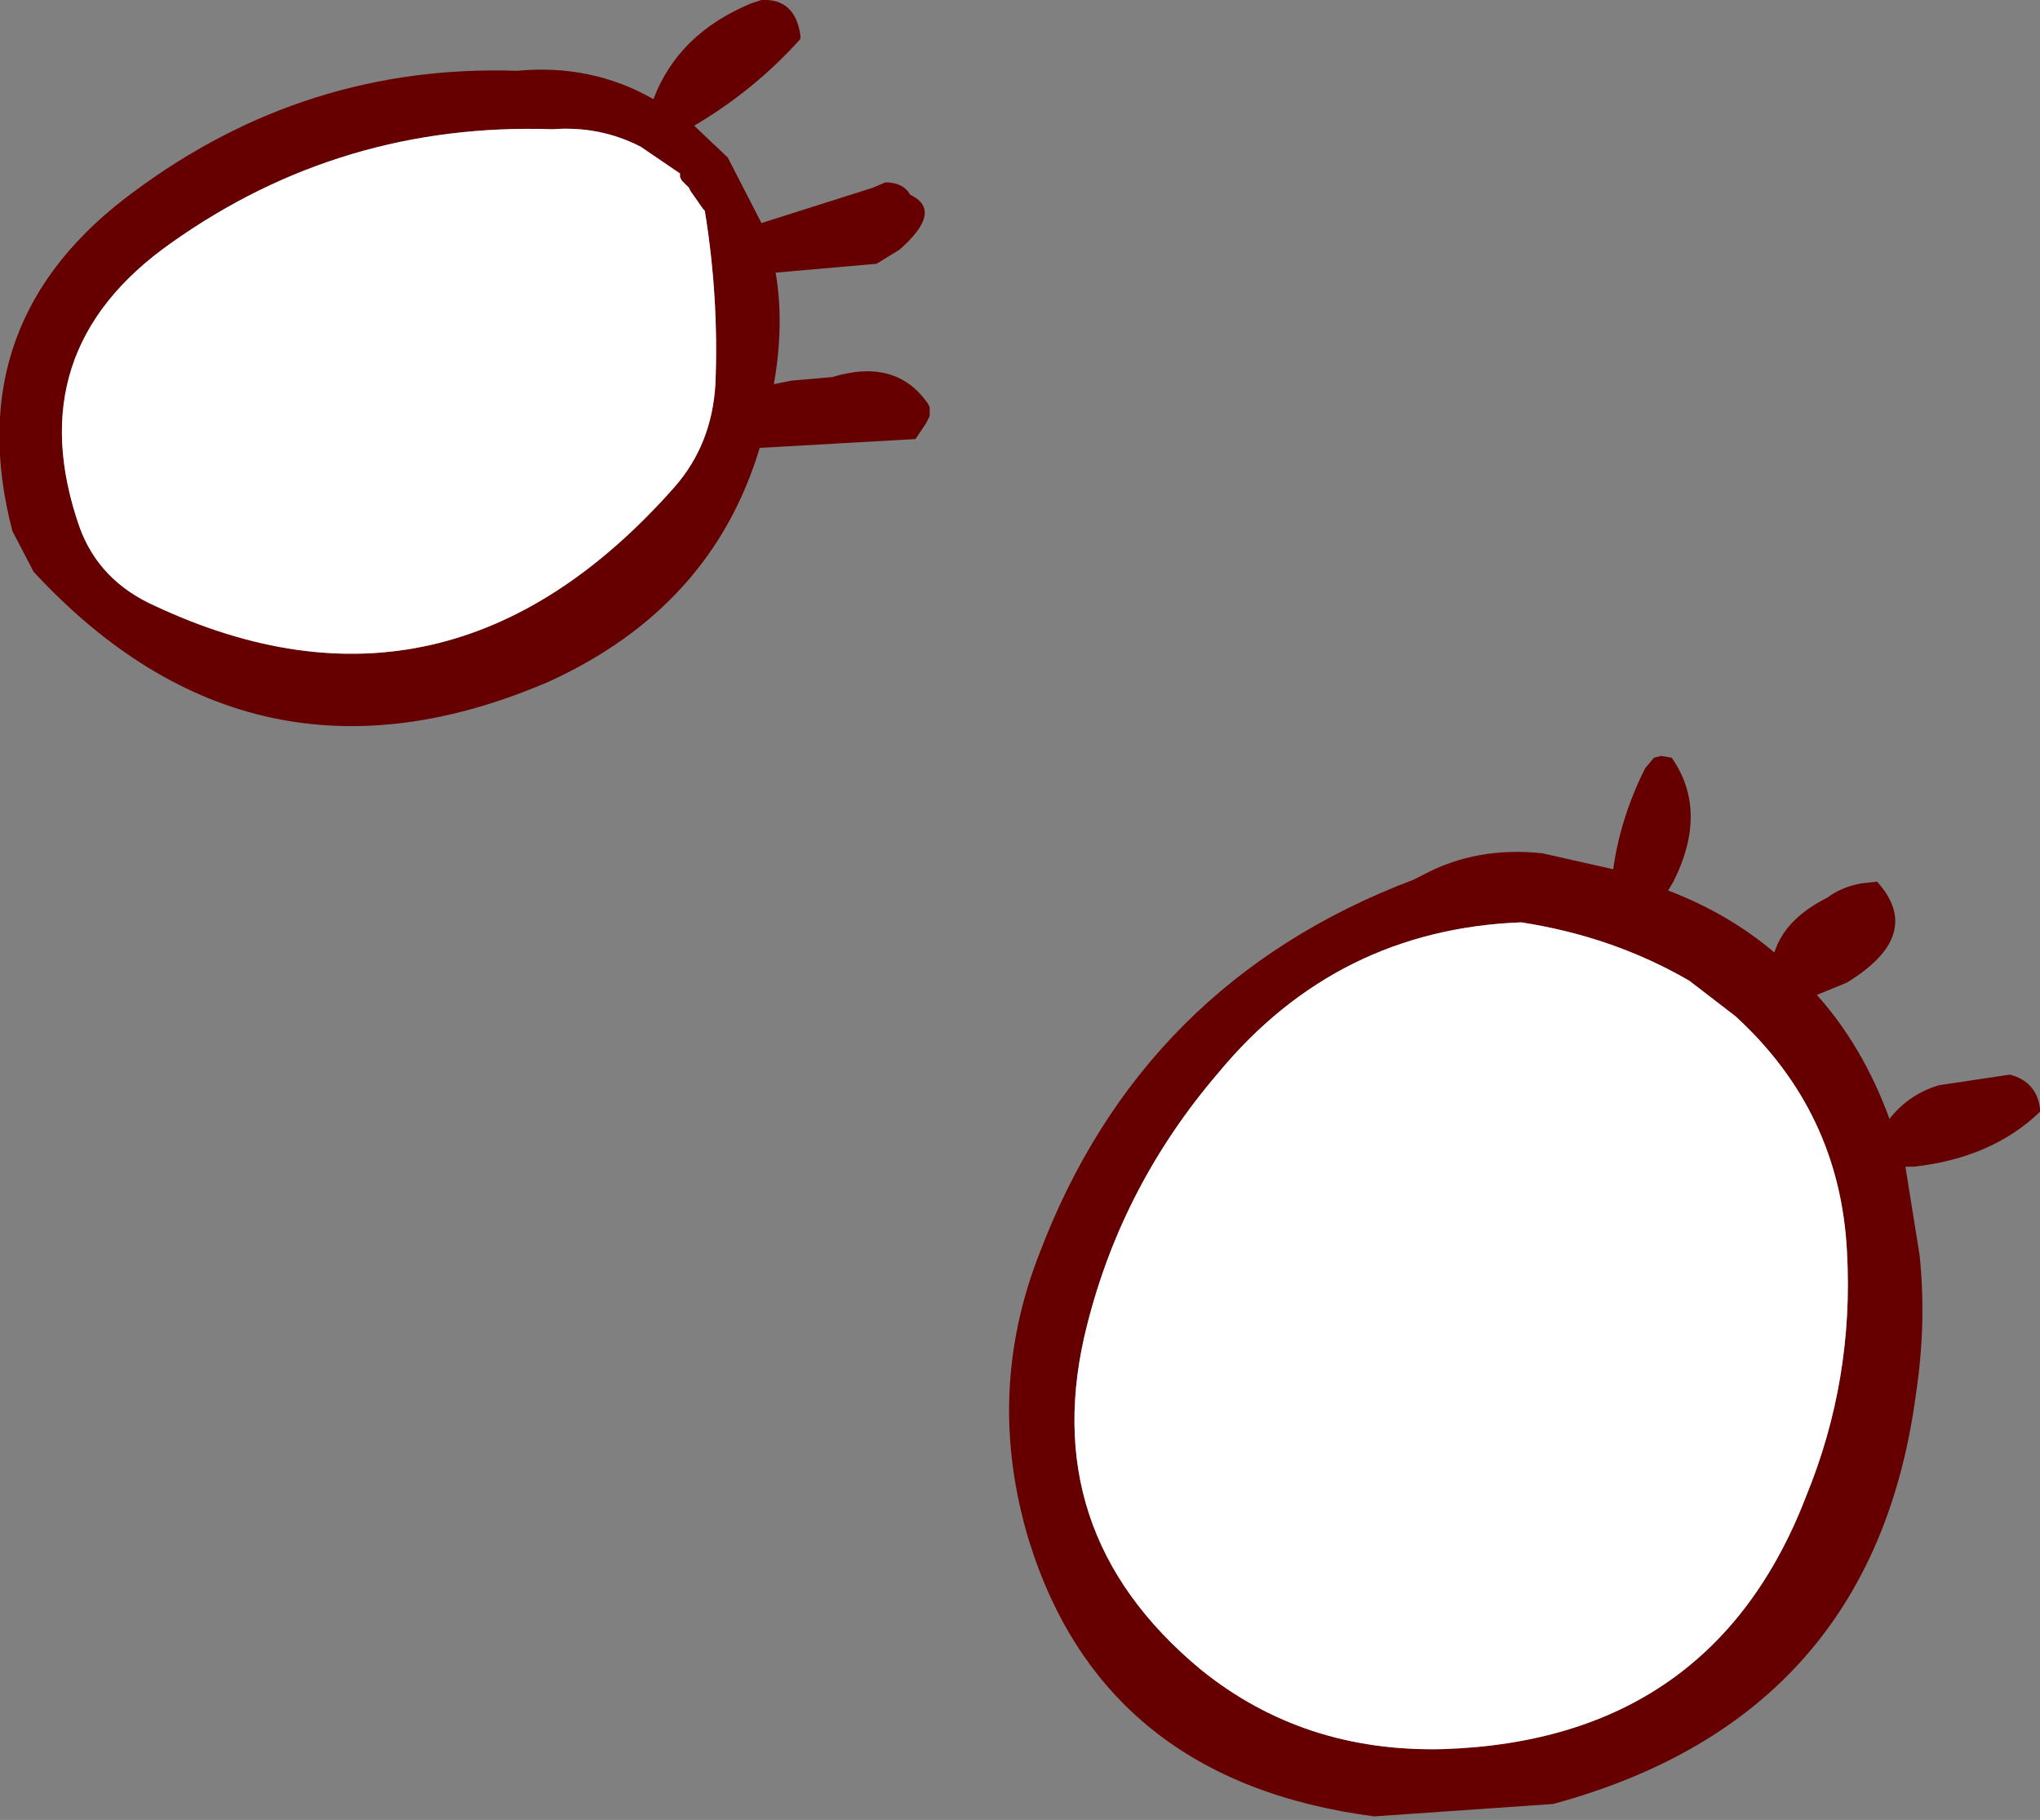
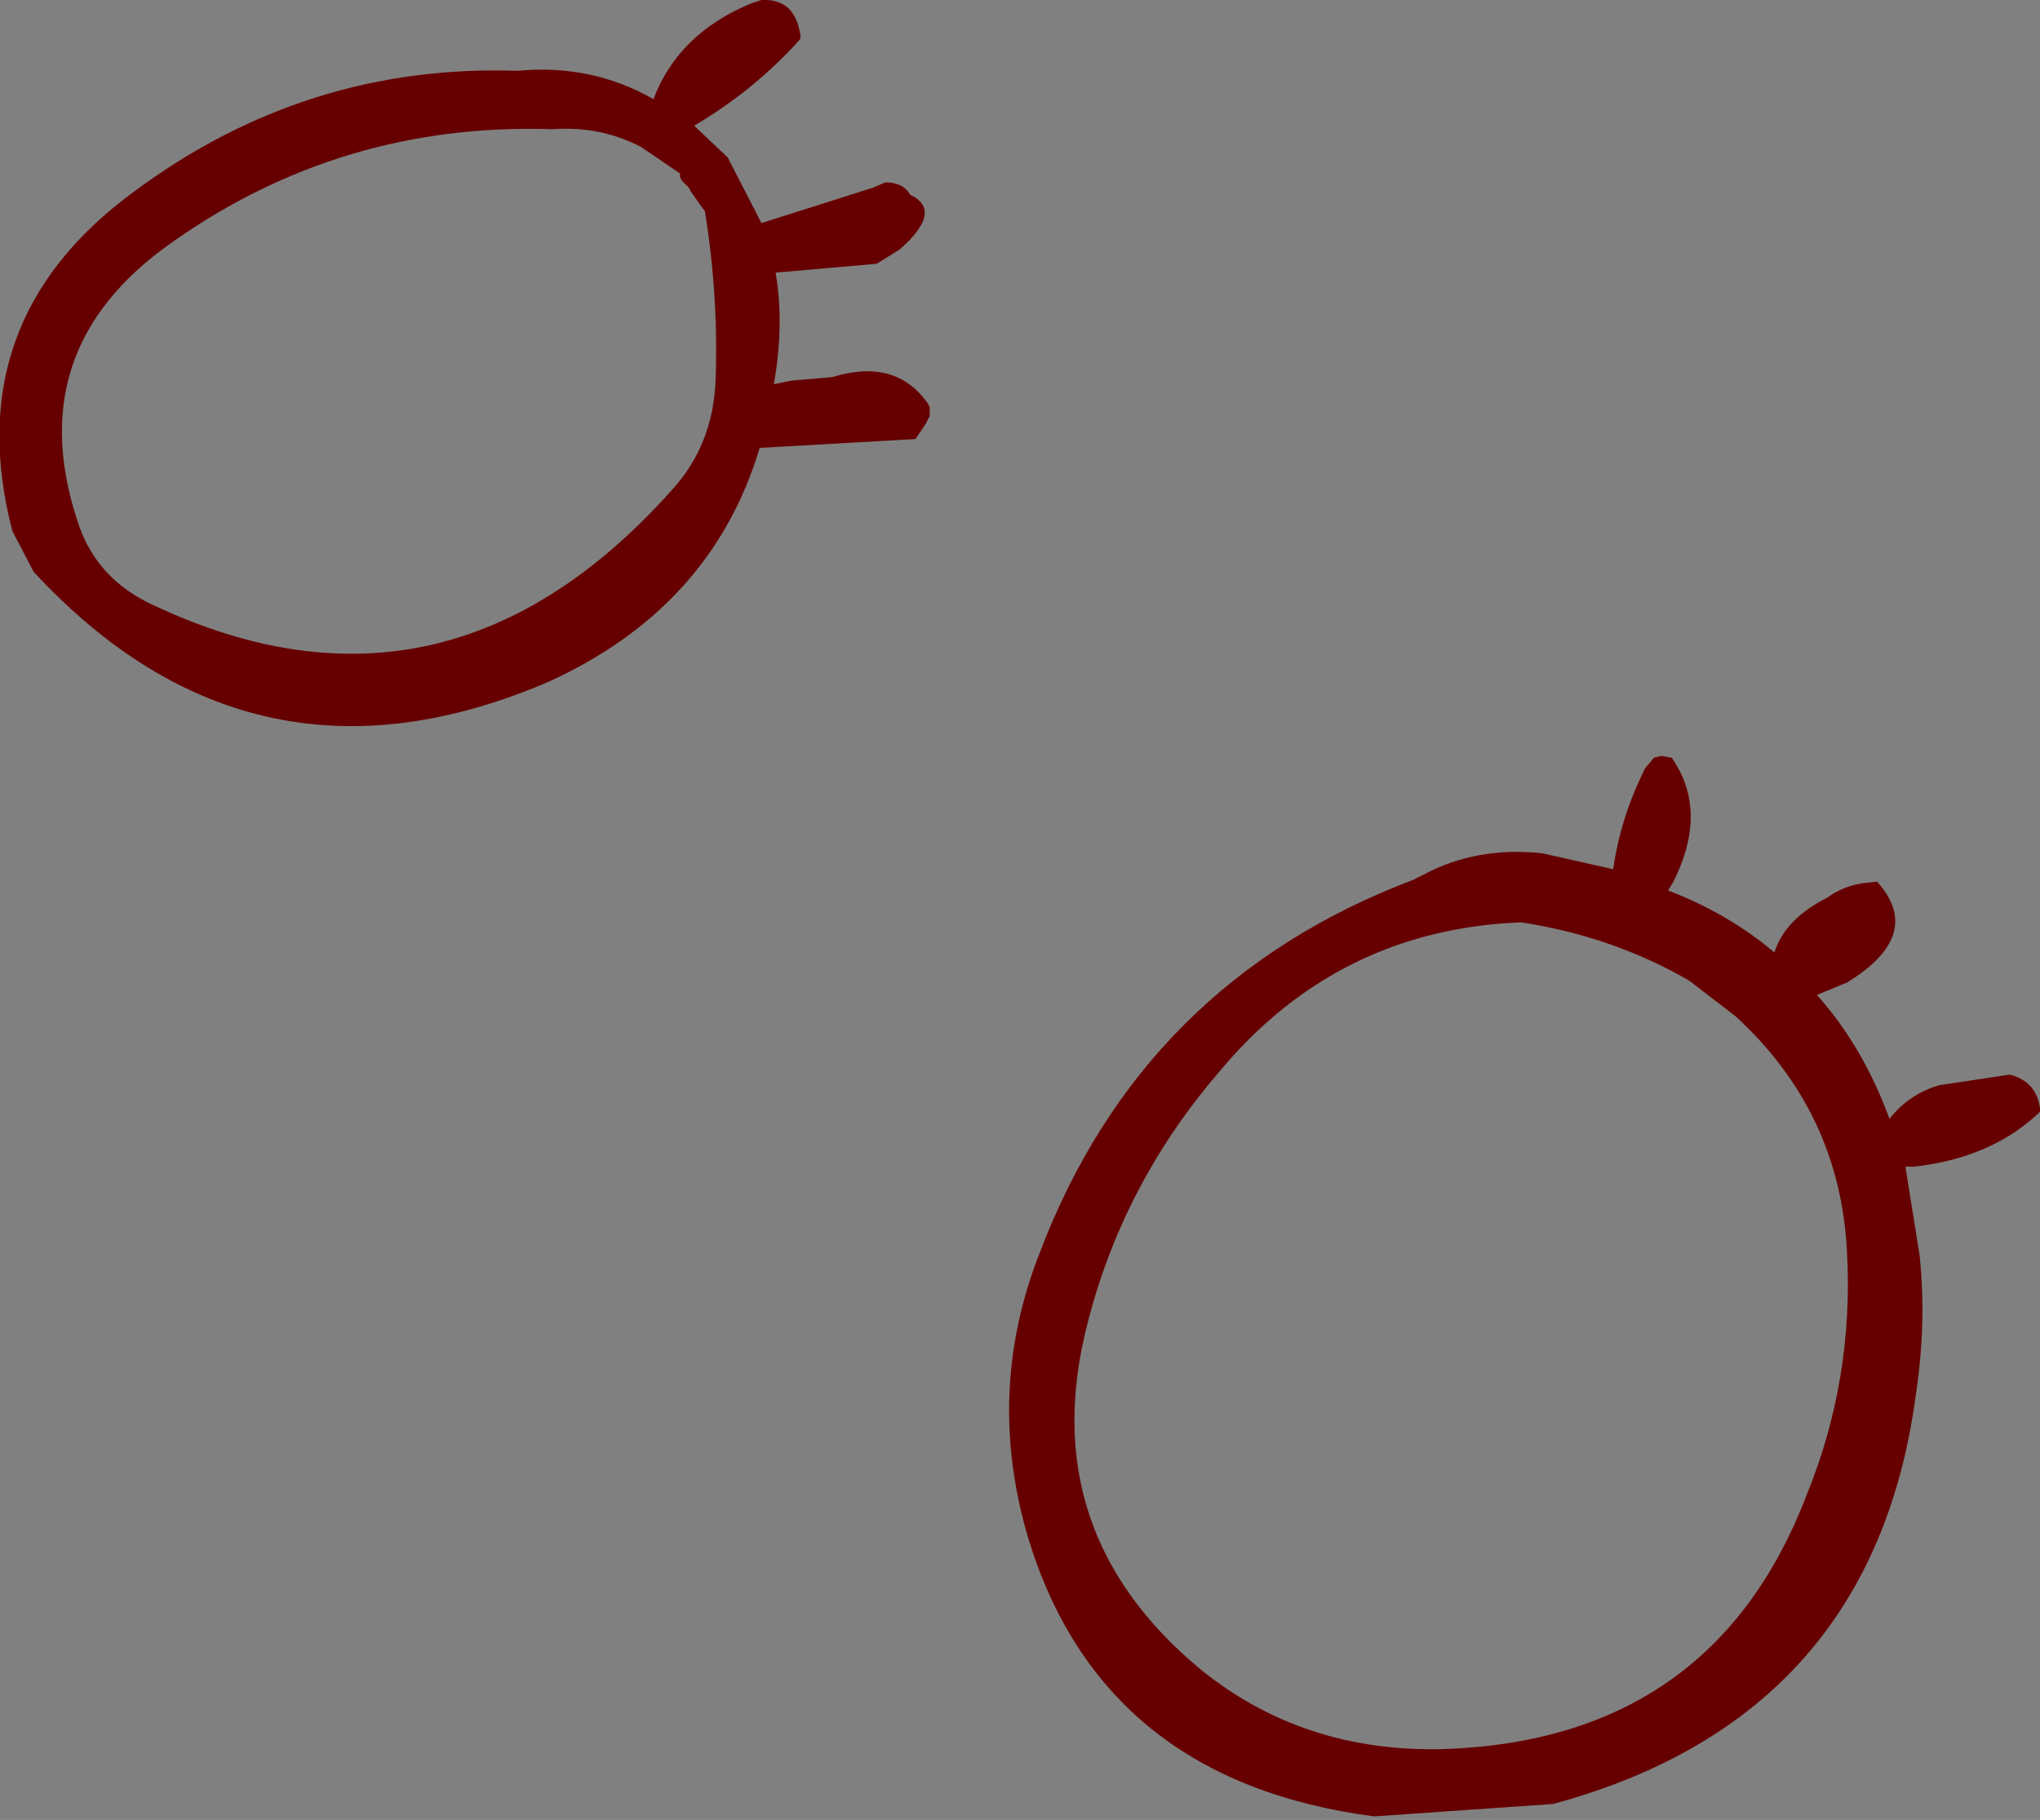
<svg xmlns="http://www.w3.org/2000/svg" height="51.4px" width="57.6px">
  <rect width="100%" height="100%" fill="#808080" stroke="none" />
  <g transform="matrix(1.0, 0.0, 0.0, 1.0, 27.65, 26.95)">
    <path d="M12.55 -2.25 Q14.05 -3.05 15.9 -2.85 L17.9 -2.4 Q18.1 -3.85 18.8 -5.25 L19.05 -5.55 19.25 -5.6 19.55 -5.55 Q20.6 -4.05 19.6 -2.05 L19.45 -1.8 Q21.15 -1.15 22.45 -0.05 22.75 -1.0 23.95 -1.6 24.35 -1.9 24.9 -2.0 L25.35 -2.05 Q26.7 -0.55 24.5 0.8 L23.65 1.15 Q24.95 2.6 25.7 4.65 26.25 3.95 27.1 3.7 L29.1 3.4 Q29.85 3.6 29.95 4.35 L29.95 4.45 Q28.6 5.75 26.4 6.0 L26.15 6.0 26.55 8.5 Q26.75 10.4 26.45 12.4 25.25 21.55 16.2 24.0 L11.15 24.35 Q3.5 23.35 1.4 16.55 0.15 12.4 1.7 8.45 4.6 0.8 12.25 -2.1 L12.55 -2.25 M21.35 1.75 L20.05 0.75 Q17.9 -0.5 15.3 -0.9 10.1 -0.7 6.75 3.35 4.05 6.5 3.05 10.45 1.55 16.3 6.25 20.2 9.15 22.55 13.1 22.45 20.7 22.2 23.35 15.3 24.7 12.0 24.5 8.4 24.3 4.45 21.35 1.75 M-6.15 -26.95 Q-5.2 -27.0 -5.05 -25.95 L-5.05 -25.85 Q-6.35 -24.4 -8.05 -23.4 L-7.1 -22.5 -7.05 -22.4 -6.15 -20.65 -3.0 -21.65 -2.65 -21.8 Q-2.15 -21.8 -1.95 -21.45 -1.0 -21.0 -2.25 -19.9 L-2.9 -19.5 -5.75 -19.25 Q-5.5 -17.8 -5.8 -16.1 L-5.3 -16.2 -4.15 -16.3 Q-2.35 -16.85 -1.45 -15.55 L-1.4 -15.45 -1.4 -15.2 -1.45 -15.1 -1.5 -15.0 -1.8 -14.55 -6.2 -14.3 Q-7.55 -9.8 -12.15 -7.7 -20.5 -4.1 -26.7 -10.8 L-27.3 -11.95 Q-28.85 -17.9 -23.85 -21.55 -19.0 -25.15 -13.05 -24.95 -10.95 -25.15 -9.2 -24.15 -8.5 -26.0 -6.45 -26.85 L-6.15 -26.95 M-23.3 -9.85 Q-15.0 -5.95 -8.6 -13.2 -7.55 -14.4 -7.45 -16.1 -7.35 -18.55 -7.75 -21.0 L-7.8 -21.05 -8.15 -21.55 -8.2 -21.65 -8.4 -21.85 -8.45 -21.95 -8.45 -22.05 -9.55 -22.8 Q-10.7 -23.4 -12.05 -23.3 -18.0 -23.5 -22.8 -20.1 -27.15 -17.05 -25.4 -12.05 -24.85 -10.55 -23.3 -9.85" fill="#660000" fill-rule="evenodd" stroke="none" />
-     <path d="M21.35 1.75 Q24.3 4.45 24.5 8.4 24.7 12.0 23.35 15.3 20.7 22.2 13.1 22.45 9.15 22.55 6.25 20.2 1.55 16.3 3.05 10.45 4.05 6.5 6.75 3.35 10.1 -0.7 15.3 -0.9 17.9 -0.5 20.05 0.75 L21.35 1.75 M-23.3 -9.85 Q-24.85 -10.55 -25.4 -12.05 -27.15 -17.05 -22.8 -20.1 -18.0 -23.5 -12.05 -23.3 -10.7 -23.4 -9.55 -22.8 L-8.45 -22.05 -8.45 -21.95 -8.4 -21.85 -8.2 -21.65 -8.15 -21.55 -7.8 -21.05 -7.75 -21.0 Q-7.35 -18.55 -7.45 -16.1 -7.55 -14.4 -8.6 -13.2 -15.0 -5.95 -23.3 -9.85" fill="#ffffff" fill-rule="evenodd" stroke="none" />
  </g>
</svg>